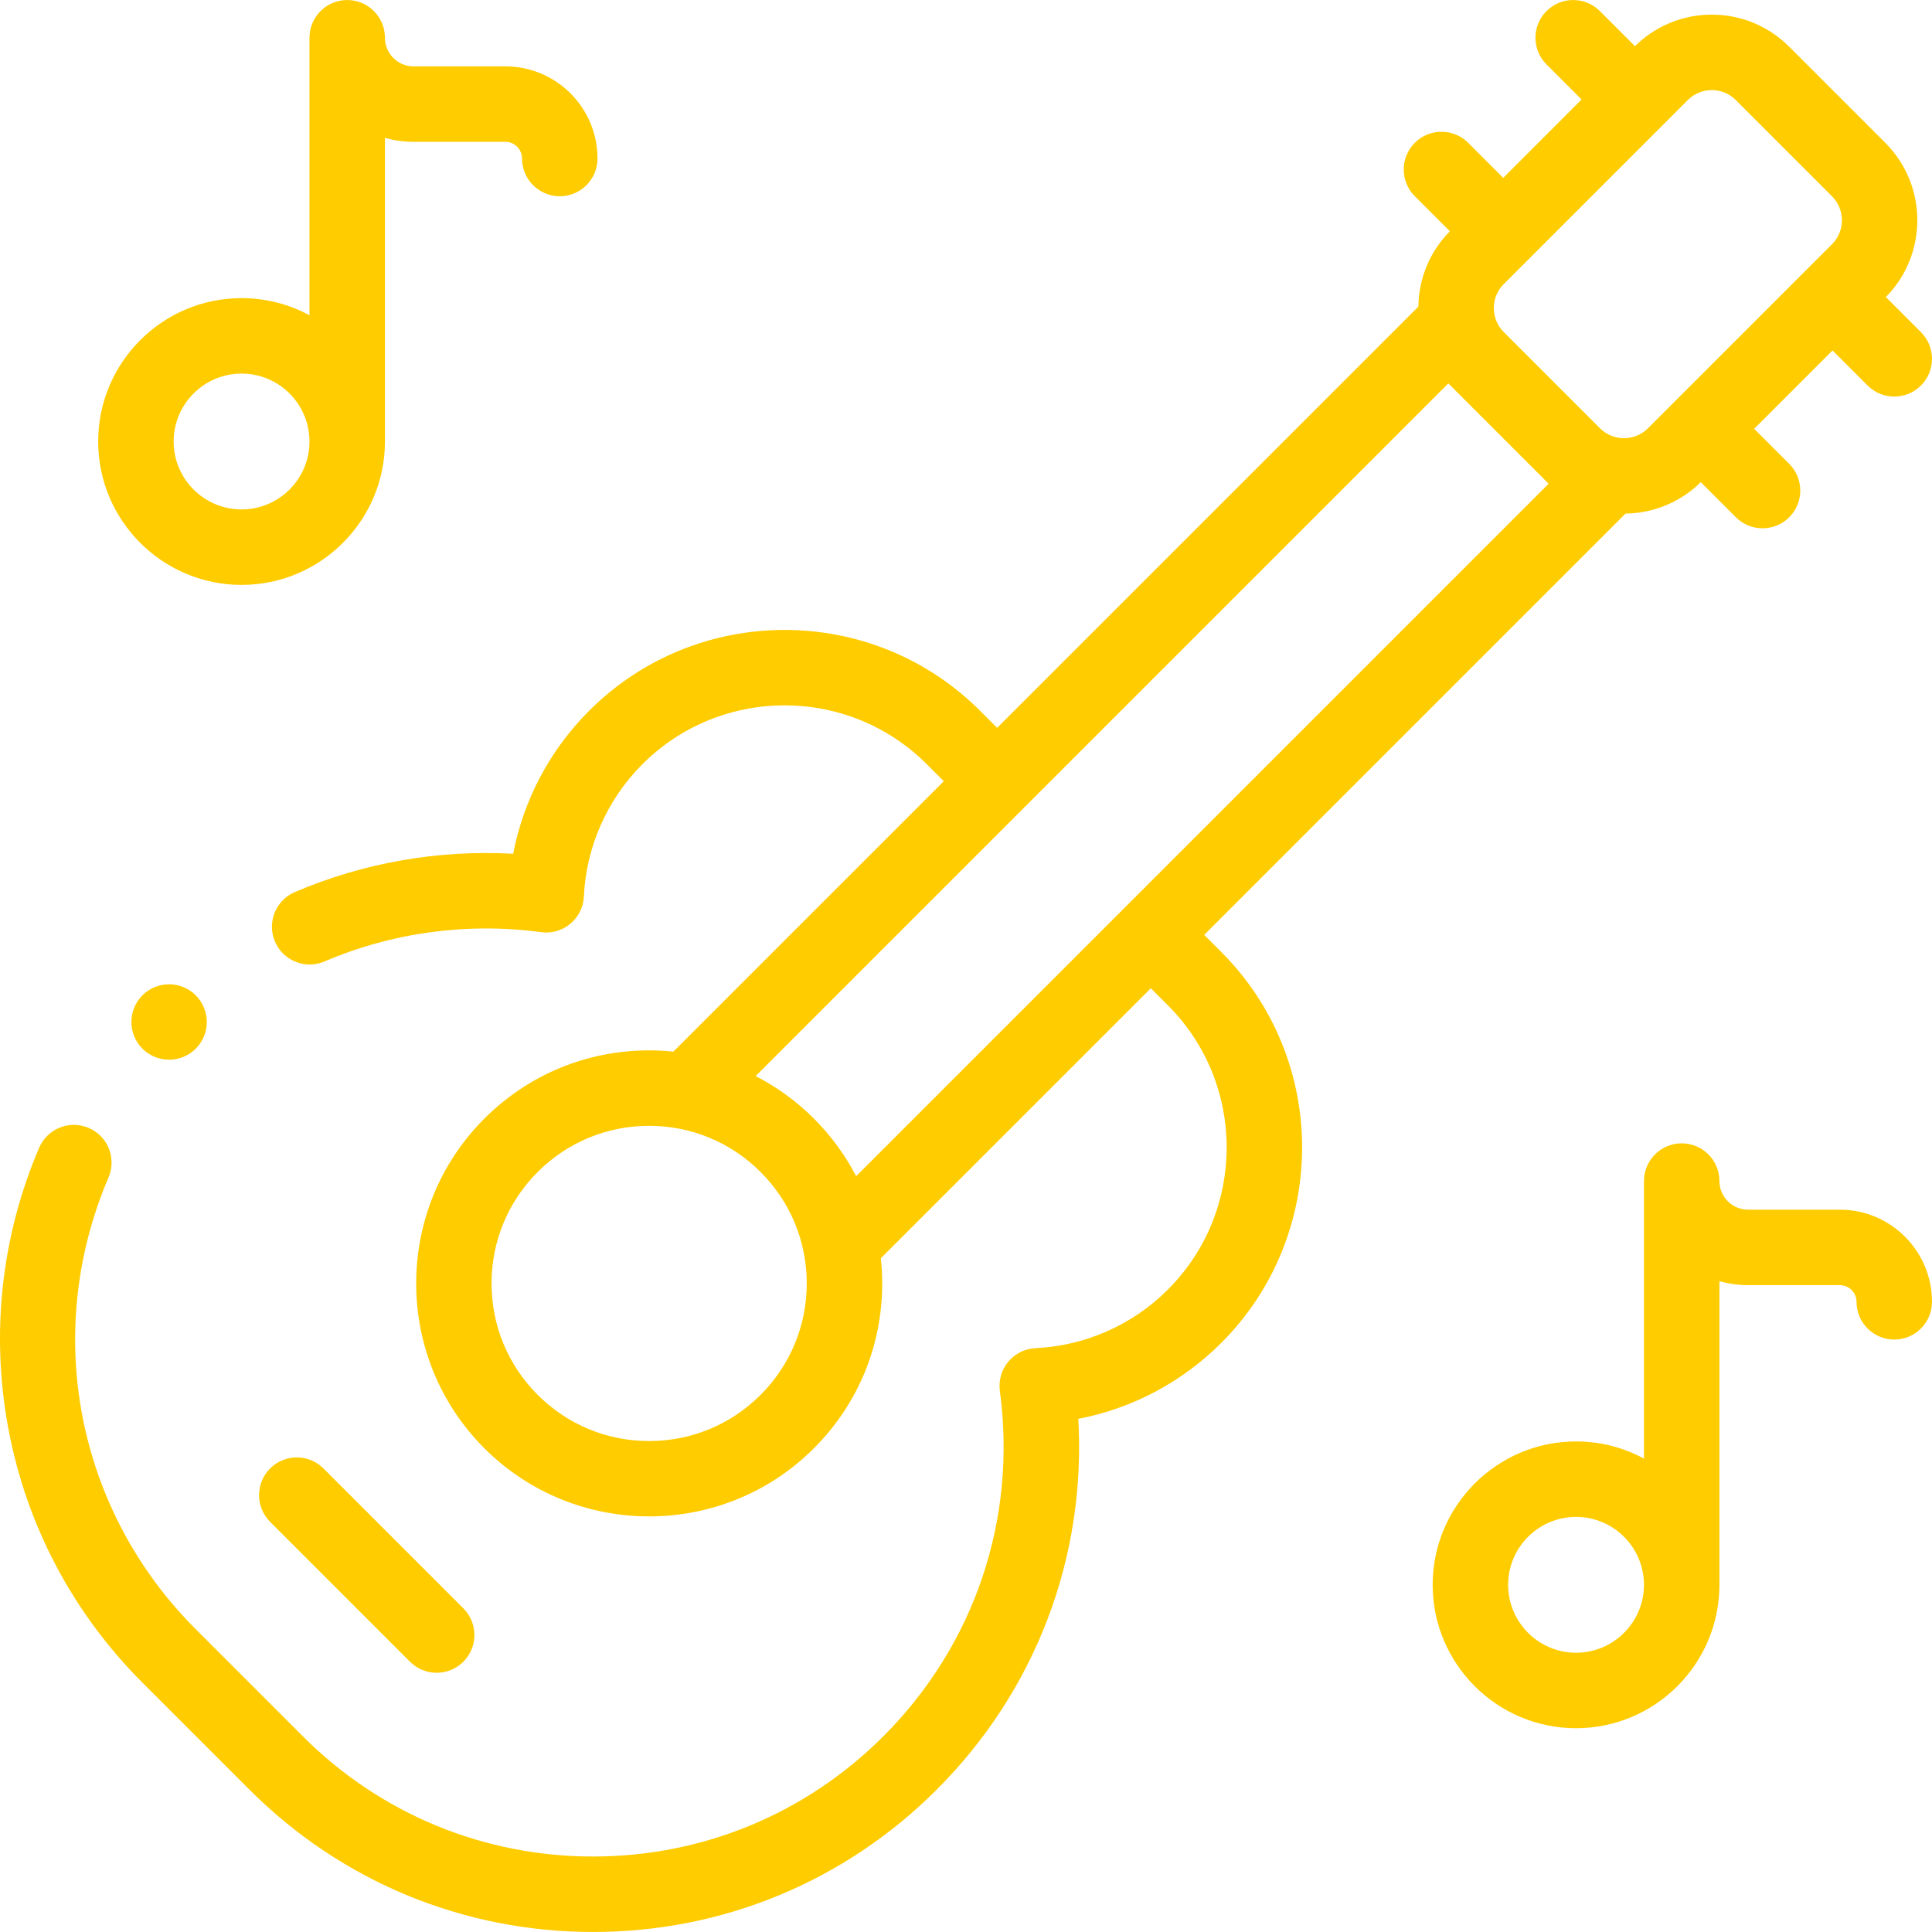
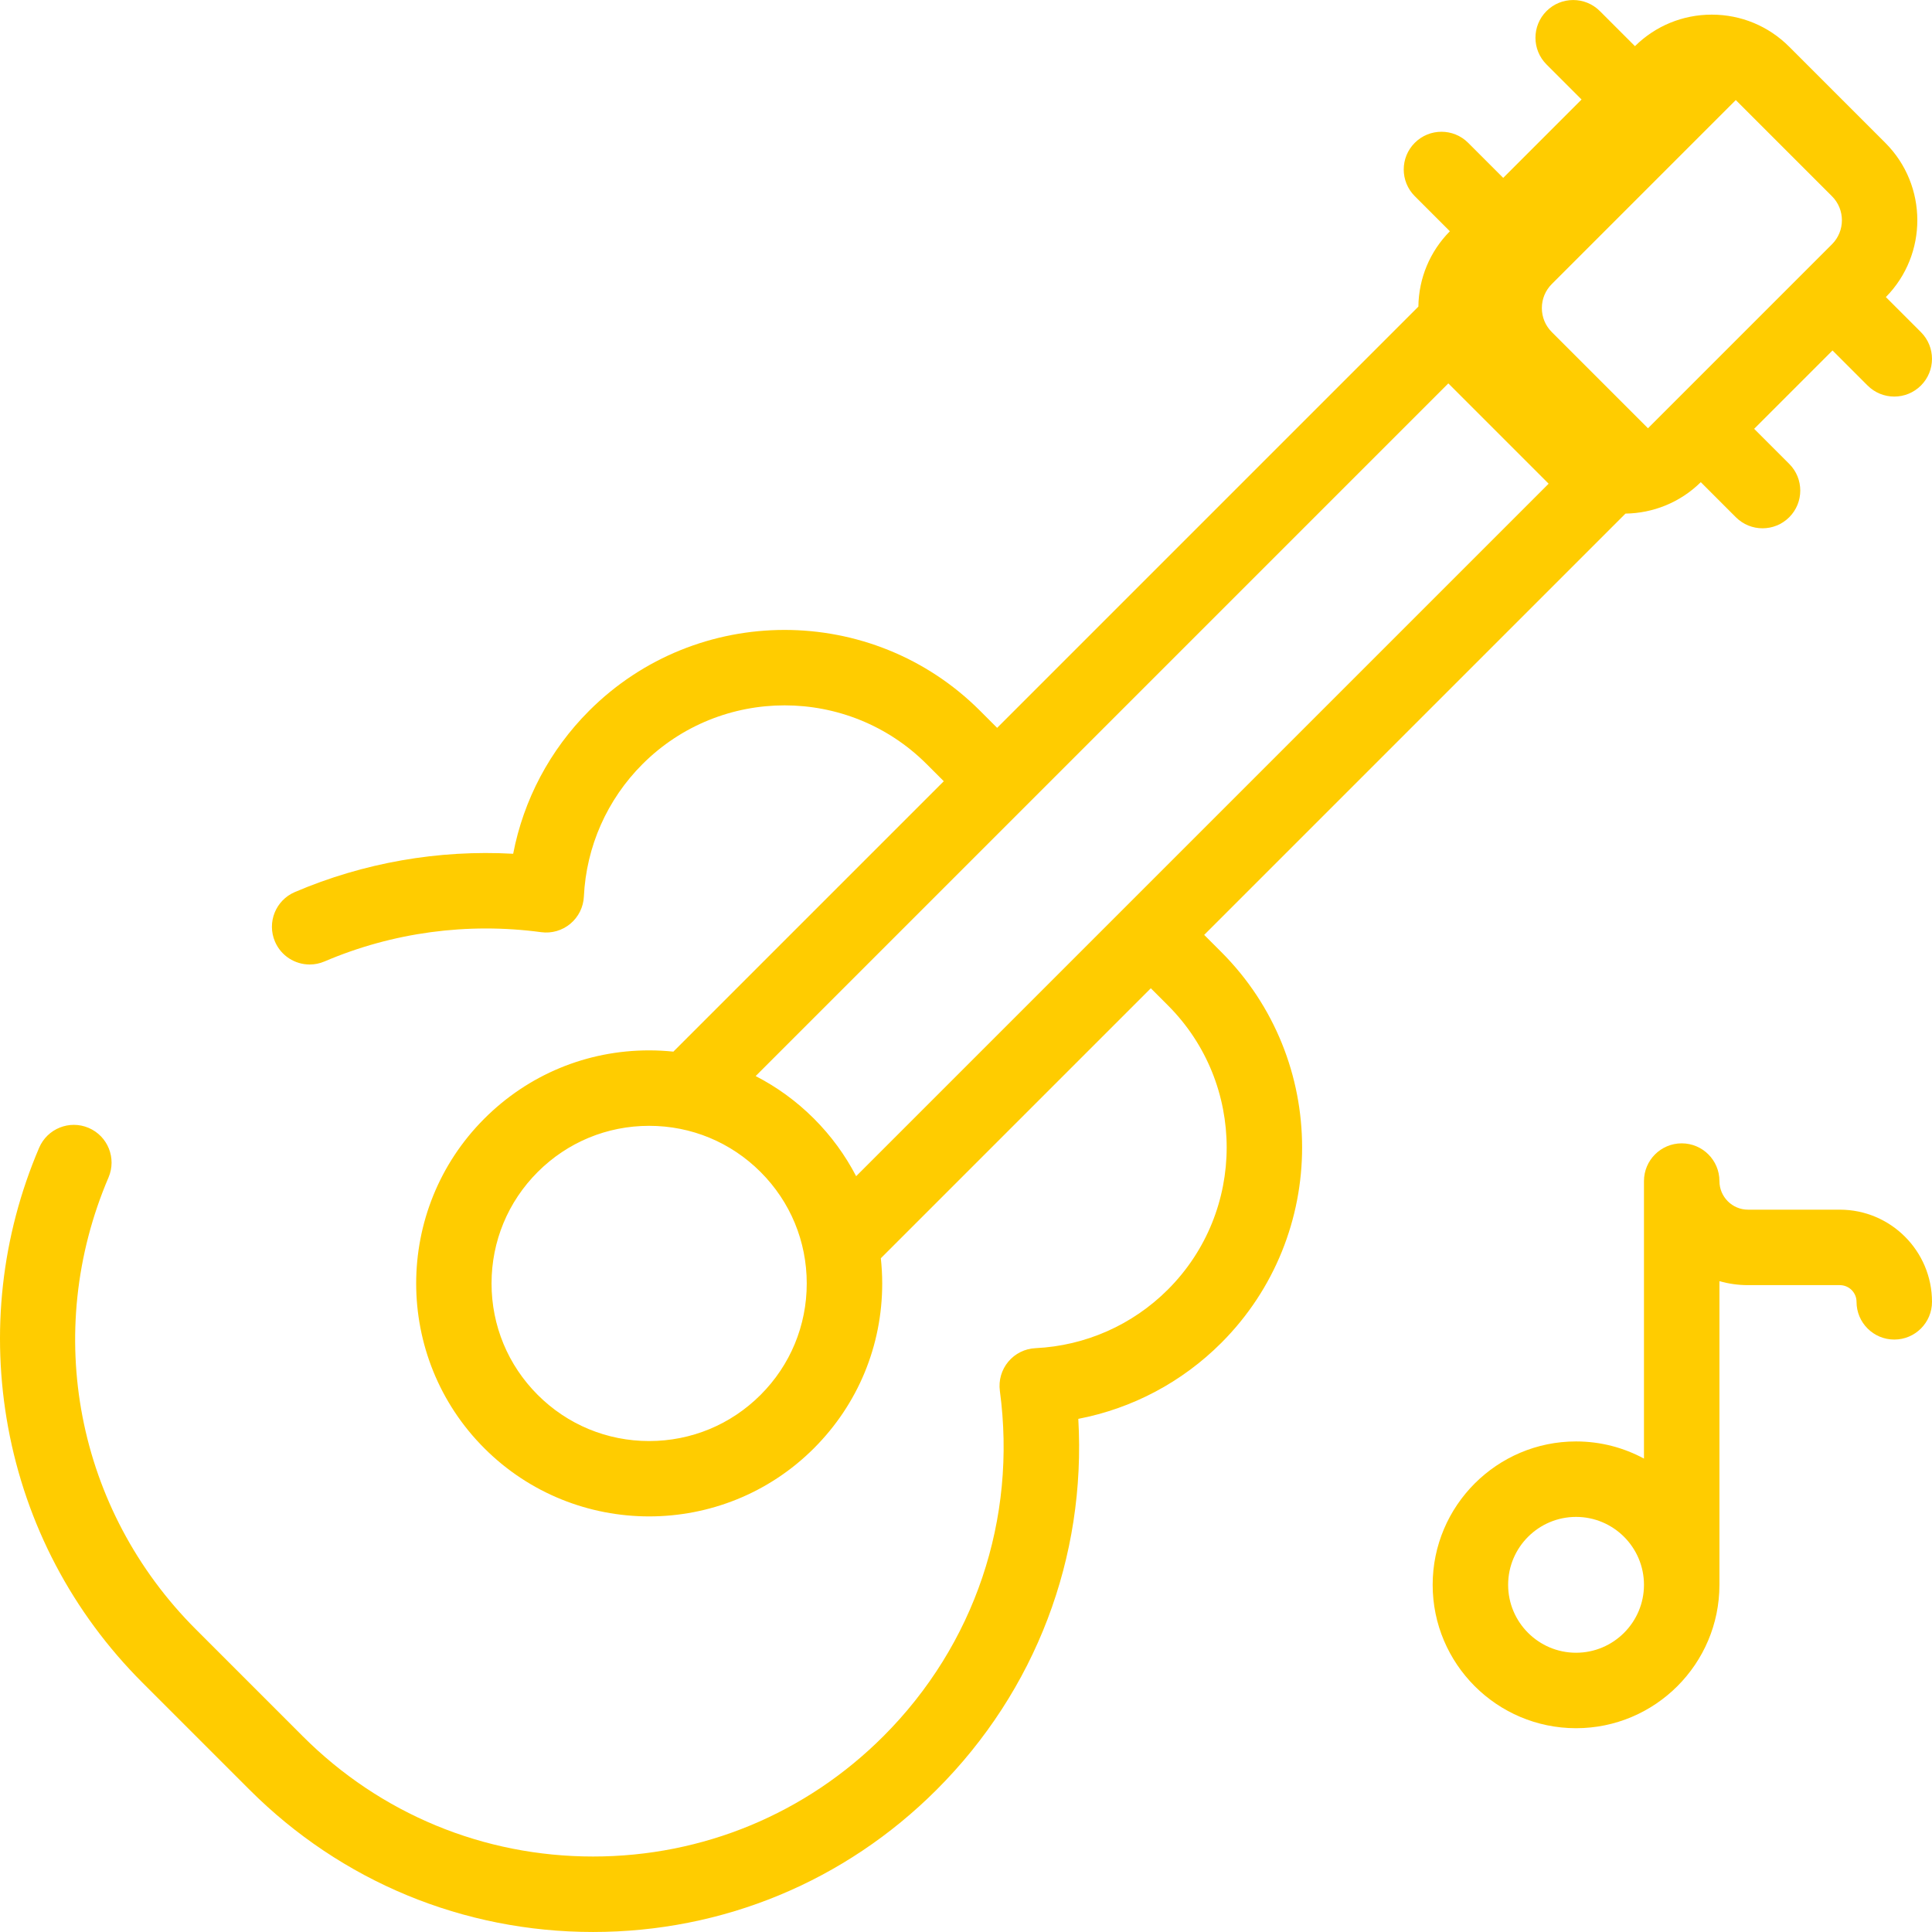
<svg xmlns="http://www.w3.org/2000/svg" id="Capa_1" enable-background="new 0 0 512.018 512.018" height="512px" viewBox="0 0 512.018 512.018" width="512px">
  <g>
    <g id="XMLID_665_">
      <g id="XMLID_130_">
-         <path id="XMLID_164_" d="m319.132 247.765 111.652-111.651c7.228-.099 14.426-2.875 19.959-8.33l9.295 9.296c1.953 1.953 4.512 2.929 7.071 2.929s5.118-.977 7.071-2.929c3.905-3.905 3.905-10.237 0-14.142l-9.293-9.293 20.767-20.767 9.293 9.292c1.953 1.953 4.512 2.929 7.071 2.929 2.56 0 5.118-.976 7.071-2.929 3.905-3.905 3.905-10.237 0-14.143l-9.296-9.296c11.162-11.32 11.118-29.608-.141-40.868v-.001l-25.488-25.488c-5.479-5.478-12.762-8.495-20.509-8.495-7.679 0-14.899 2.967-20.36 8.353l-9.296-9.296c-3.906-3.905-10.236-3.905-14.143 0-3.905 3.905-3.905 10.237 0 14.142l9.293 9.293-20.766 20.769-9.293-9.293c-3.904-3.905-10.234-3.905-14.143 0-3.905 3.905-3.905 10.237 0 14.142l9.297 9.297c-5.296 5.369-8.247 12.439-8.345 19.973l-111.636 111.636-4.531-4.531c-28.562-28.561-75.034-28.559-103.597 0-10.426 10.426-17.382 23.615-20.132 37.901-19.788-1.102-39.616 2.351-57.863 10.148-5.078 2.17-7.437 8.046-5.266 13.125 1.623 3.797 5.316 6.073 9.2 6.073 1.311 0 2.644-.259 3.925-.807 18.031-7.706 37.889-10.389 57.419-7.759 2.774.377 5.583-.435 7.735-2.228 2.152-1.794 3.454-4.408 3.587-7.207.631-13.249 6.149-25.715 15.537-35.104 20.762-20.762 54.548-20.764 75.312 0l4.531 4.531-71.664 71.664c-2.12-.218-4.261-.334-6.421-.334-16.499 0-32.01 6.425-43.677 18.092-24.083 24.083-24.083 63.271 0 87.354 12.043 12.043 27.857 18.062 43.677 18.062 15.815 0 31.637-6.022 43.677-18.062 11.667-11.667 18.092-27.178 18.092-43.677 0-2.247-.13-4.474-.365-6.678l71.552-71.551 4.531 4.531c20.764 20.763 20.764 54.548 0 75.312-9.388 9.388-21.854 14.906-35.103 15.537-2.799.133-5.413 1.435-7.207 3.587-1.794 2.153-2.602 4.959-2.228 7.736 4.574 33.973-6.68 67.336-30.879 91.534-20.548 20.549-47.868 31.865-76.929 31.865-29.06 0-56.38-11.316-76.928-31.865l-28.363-28.363c-31.624-31.624-40.699-78.625-23.121-119.742 2.171-5.079-.187-10.955-5.265-13.126s-10.955.186-13.126 5.264c-9.995 23.382-12.837 49.005-8.217 74.102 4.733 25.706 17.038 49.097 35.586 67.645l28.363 28.363c24.326 24.326 56.669 37.723 91.071 37.723 34.401 0 66.744-13.397 91.07-37.723 26.248-26.248 39.633-61.599 37.525-98.265 14.284-2.751 27.468-9.706 37.892-20.13 28.561-28.562 28.561-75.035 0-103.597zm134.523-223.884c2.404 0 4.666.937 6.366 2.637l25.488 25.488c3.511 3.511 3.511 9.223 0 12.733l-48.76 48.76c-3.511 3.511-9.222 3.511-12.731.003l-25.49-25.491c-1.701-1.701-2.638-3.961-2.638-6.366 0-2.404.937-4.665 2.638-6.366l48.761-48.762c1.7-1.7 3.96-2.636 6.366-2.636zm-252.086 345.79c-7.889 7.889-18.378 12.234-29.534 12.234s-21.645-4.345-29.534-12.234c-7.89-7.889-12.233-18.378-12.233-29.535 0-11.156 4.344-21.645 12.233-29.535 7.889-7.889 18.378-12.234 29.534-12.234s21.645 4.345 29.534 12.233c7.89 7.89 12.234 18.379 12.234 29.536 0 11.158-4.345 21.647-12.234 29.535zm14.142-73.211c-4.606-4.607-9.819-8.381-15.448-11.28l183.574-183.574 26.584 26.585-183.526 183.525c-2.887-5.556-6.63-10.702-11.184-15.256z" data-original="#000000" class="active-path" data-old_color="#000000" fill="#FFCC00" />
-         <path id="XMLID_167_" d="m108.66 440.39c1.953 1.953 4.512 2.929 7.071 2.929 2.56 0 5.118-.976 7.071-2.929 3.905-3.905 3.905-10.237 0-14.143l-37.075-37.075c-3.906-3.905-10.236-3.905-14.143 0-3.905 3.905-3.905 10.237 0 14.143z" data-original="#000000" class="active-path" data-old_color="#000000" fill="#FFCC00" />
+         <path id="XMLID_164_" d="m319.132 247.765 111.652-111.651c7.228-.099 14.426-2.875 19.959-8.33l9.295 9.296c1.953 1.953 4.512 2.929 7.071 2.929s5.118-.977 7.071-2.929c3.905-3.905 3.905-10.237 0-14.142l-9.293-9.293 20.767-20.767 9.293 9.292c1.953 1.953 4.512 2.929 7.071 2.929 2.56 0 5.118-.976 7.071-2.929 3.905-3.905 3.905-10.237 0-14.143l-9.296-9.296c11.162-11.32 11.118-29.608-.141-40.868v-.001l-25.488-25.488c-5.479-5.478-12.762-8.495-20.509-8.495-7.679 0-14.899 2.967-20.36 8.353l-9.296-9.296c-3.906-3.905-10.236-3.905-14.143 0-3.905 3.905-3.905 10.237 0 14.142l9.293 9.293-20.766 20.769-9.293-9.293c-3.904-3.905-10.234-3.905-14.143 0-3.905 3.905-3.905 10.237 0 14.142l9.297 9.297c-5.296 5.369-8.247 12.439-8.345 19.973l-111.636 111.636-4.531-4.531c-28.562-28.561-75.034-28.559-103.597 0-10.426 10.426-17.382 23.615-20.132 37.901-19.788-1.102-39.616 2.351-57.863 10.148-5.078 2.17-7.437 8.046-5.266 13.125 1.623 3.797 5.316 6.073 9.2 6.073 1.311 0 2.644-.259 3.925-.807 18.031-7.706 37.889-10.389 57.419-7.759 2.774.377 5.583-.435 7.735-2.228 2.152-1.794 3.454-4.408 3.587-7.207.631-13.249 6.149-25.715 15.537-35.104 20.762-20.762 54.548-20.764 75.312 0l4.531 4.531-71.664 71.664c-2.12-.218-4.261-.334-6.421-.334-16.499 0-32.01 6.425-43.677 18.092-24.083 24.083-24.083 63.271 0 87.354 12.043 12.043 27.857 18.062 43.677 18.062 15.815 0 31.637-6.022 43.677-18.062 11.667-11.667 18.092-27.178 18.092-43.677 0-2.247-.13-4.474-.365-6.678l71.552-71.551 4.531 4.531c20.764 20.763 20.764 54.548 0 75.312-9.388 9.388-21.854 14.906-35.103 15.537-2.799.133-5.413 1.435-7.207 3.587-1.794 2.153-2.602 4.959-2.228 7.736 4.574 33.973-6.68 67.336-30.879 91.534-20.548 20.549-47.868 31.865-76.929 31.865-29.06 0-56.38-11.316-76.928-31.865l-28.363-28.363c-31.624-31.624-40.699-78.625-23.121-119.742 2.171-5.079-.187-10.955-5.265-13.126s-10.955.186-13.126 5.264c-9.995 23.382-12.837 49.005-8.217 74.102 4.733 25.706 17.038 49.097 35.586 67.645l28.363 28.363c24.326 24.326 56.669 37.723 91.071 37.723 34.401 0 66.744-13.397 91.07-37.723 26.248-26.248 39.633-61.599 37.525-98.265 14.284-2.751 27.468-9.706 37.892-20.13 28.561-28.562 28.561-75.035 0-103.597zm134.523-223.884c2.404 0 4.666.937 6.366 2.637l25.488 25.488c3.511 3.511 3.511 9.223 0 12.733l-48.76 48.76l-25.49-25.491c-1.701-1.701-2.638-3.961-2.638-6.366 0-2.404.937-4.665 2.638-6.366l48.761-48.762c1.7-1.7 3.96-2.636 6.366-2.636zm-252.086 345.79c-7.889 7.889-18.378 12.234-29.534 12.234s-21.645-4.345-29.534-12.234c-7.89-7.889-12.233-18.378-12.233-29.535 0-11.156 4.344-21.645 12.233-29.535 7.889-7.889 18.378-12.234 29.534-12.234s21.645 4.345 29.534 12.233c7.89 7.89 12.234 18.379 12.234 29.536 0 11.158-4.345 21.647-12.234 29.535zm14.142-73.211c-4.606-4.607-9.819-8.381-15.448-11.28l183.574-183.574 26.584 26.585-183.526 183.525c-2.887-5.556-6.63-10.702-11.184-15.256z" data-original="#000000" class="active-path" data-old_color="#000000" fill="#FFCC00" />
        <path id="XMLID_170_" d="m487.595 320.587h-24.333c-4.178 0-7.577-3.399-7.577-7.578 0-5.523-4.478-10-10-10s-10 4.477-10 10v73.543c-5.361-2.896-11.491-4.543-18-4.543-20.953 0-38 17.047-38 38s17.047 38 38 38 38-17.047 38-38v-80.48c2.408.689 4.95 1.058 7.577 1.058h24.333c2.439 0 4.423 1.984 4.423 4.422 0 5.523 4.478 10 10 10s10-4.477 10-10c0-13.466-10.956-24.422-24.423-24.422zm-69.91 117.422c-9.925 0-18-8.075-18-18s8.075-18 18-18 18 8.075 18 18-8.075 18-18 18z" data-original="#000000" class="active-path" data-old_color="#000000" fill="#FFCC00" />
-         <path id="XMLID_173_" d="m64.018 155.009c20.953 0 38-17.047 38-38v-80.48c2.408.689 4.95 1.058 7.577 1.058h24.334c2.438 0 4.422 1.984 4.422 4.422 0 5.523 4.477 10 10 10 5.522 0 10-4.477 10-10 0-13.466-10.956-24.422-24.422-24.422h-24.334c-4.178 0-7.577-3.399-7.577-7.578 0-5.523-4.478-10-10-10s-10 4.477-10 10v73.543c-5.361-2.896-11.492-4.543-18-4.543-20.953 0-38 17.047-38 38s17.047 38 38 38zm0-56c9.925 0 18 8.075 18 18s-8.075 18-18 18-18-8.075-18-18 8.075-18 18-18z" data-original="#000000" class="active-path" data-old_color="#000000" fill="#FFCC00" />
-         <path id="XMLID_174_" d="m37.738 263.779c-1.86 1.86-2.92 4.44-2.92 7.07 0 2.64 1.06 5.21 2.92 7.07 1.86 1.87 4.44 2.93 7.07 2.93 2.64 0 5.21-1.06 7.069-2.93 1.87-1.86 2.931-4.43 2.931-7.07 0-2.63-1.061-5.2-2.931-7.07-1.85-1.86-4.43-2.93-7.069-2.93-2.63 0-5.21 1.07-7.07 2.93z" data-original="#000000" class="active-path" data-old_color="#000000" fill="#FFCC00" />
      </g>
    </g>
  </g>
</svg>